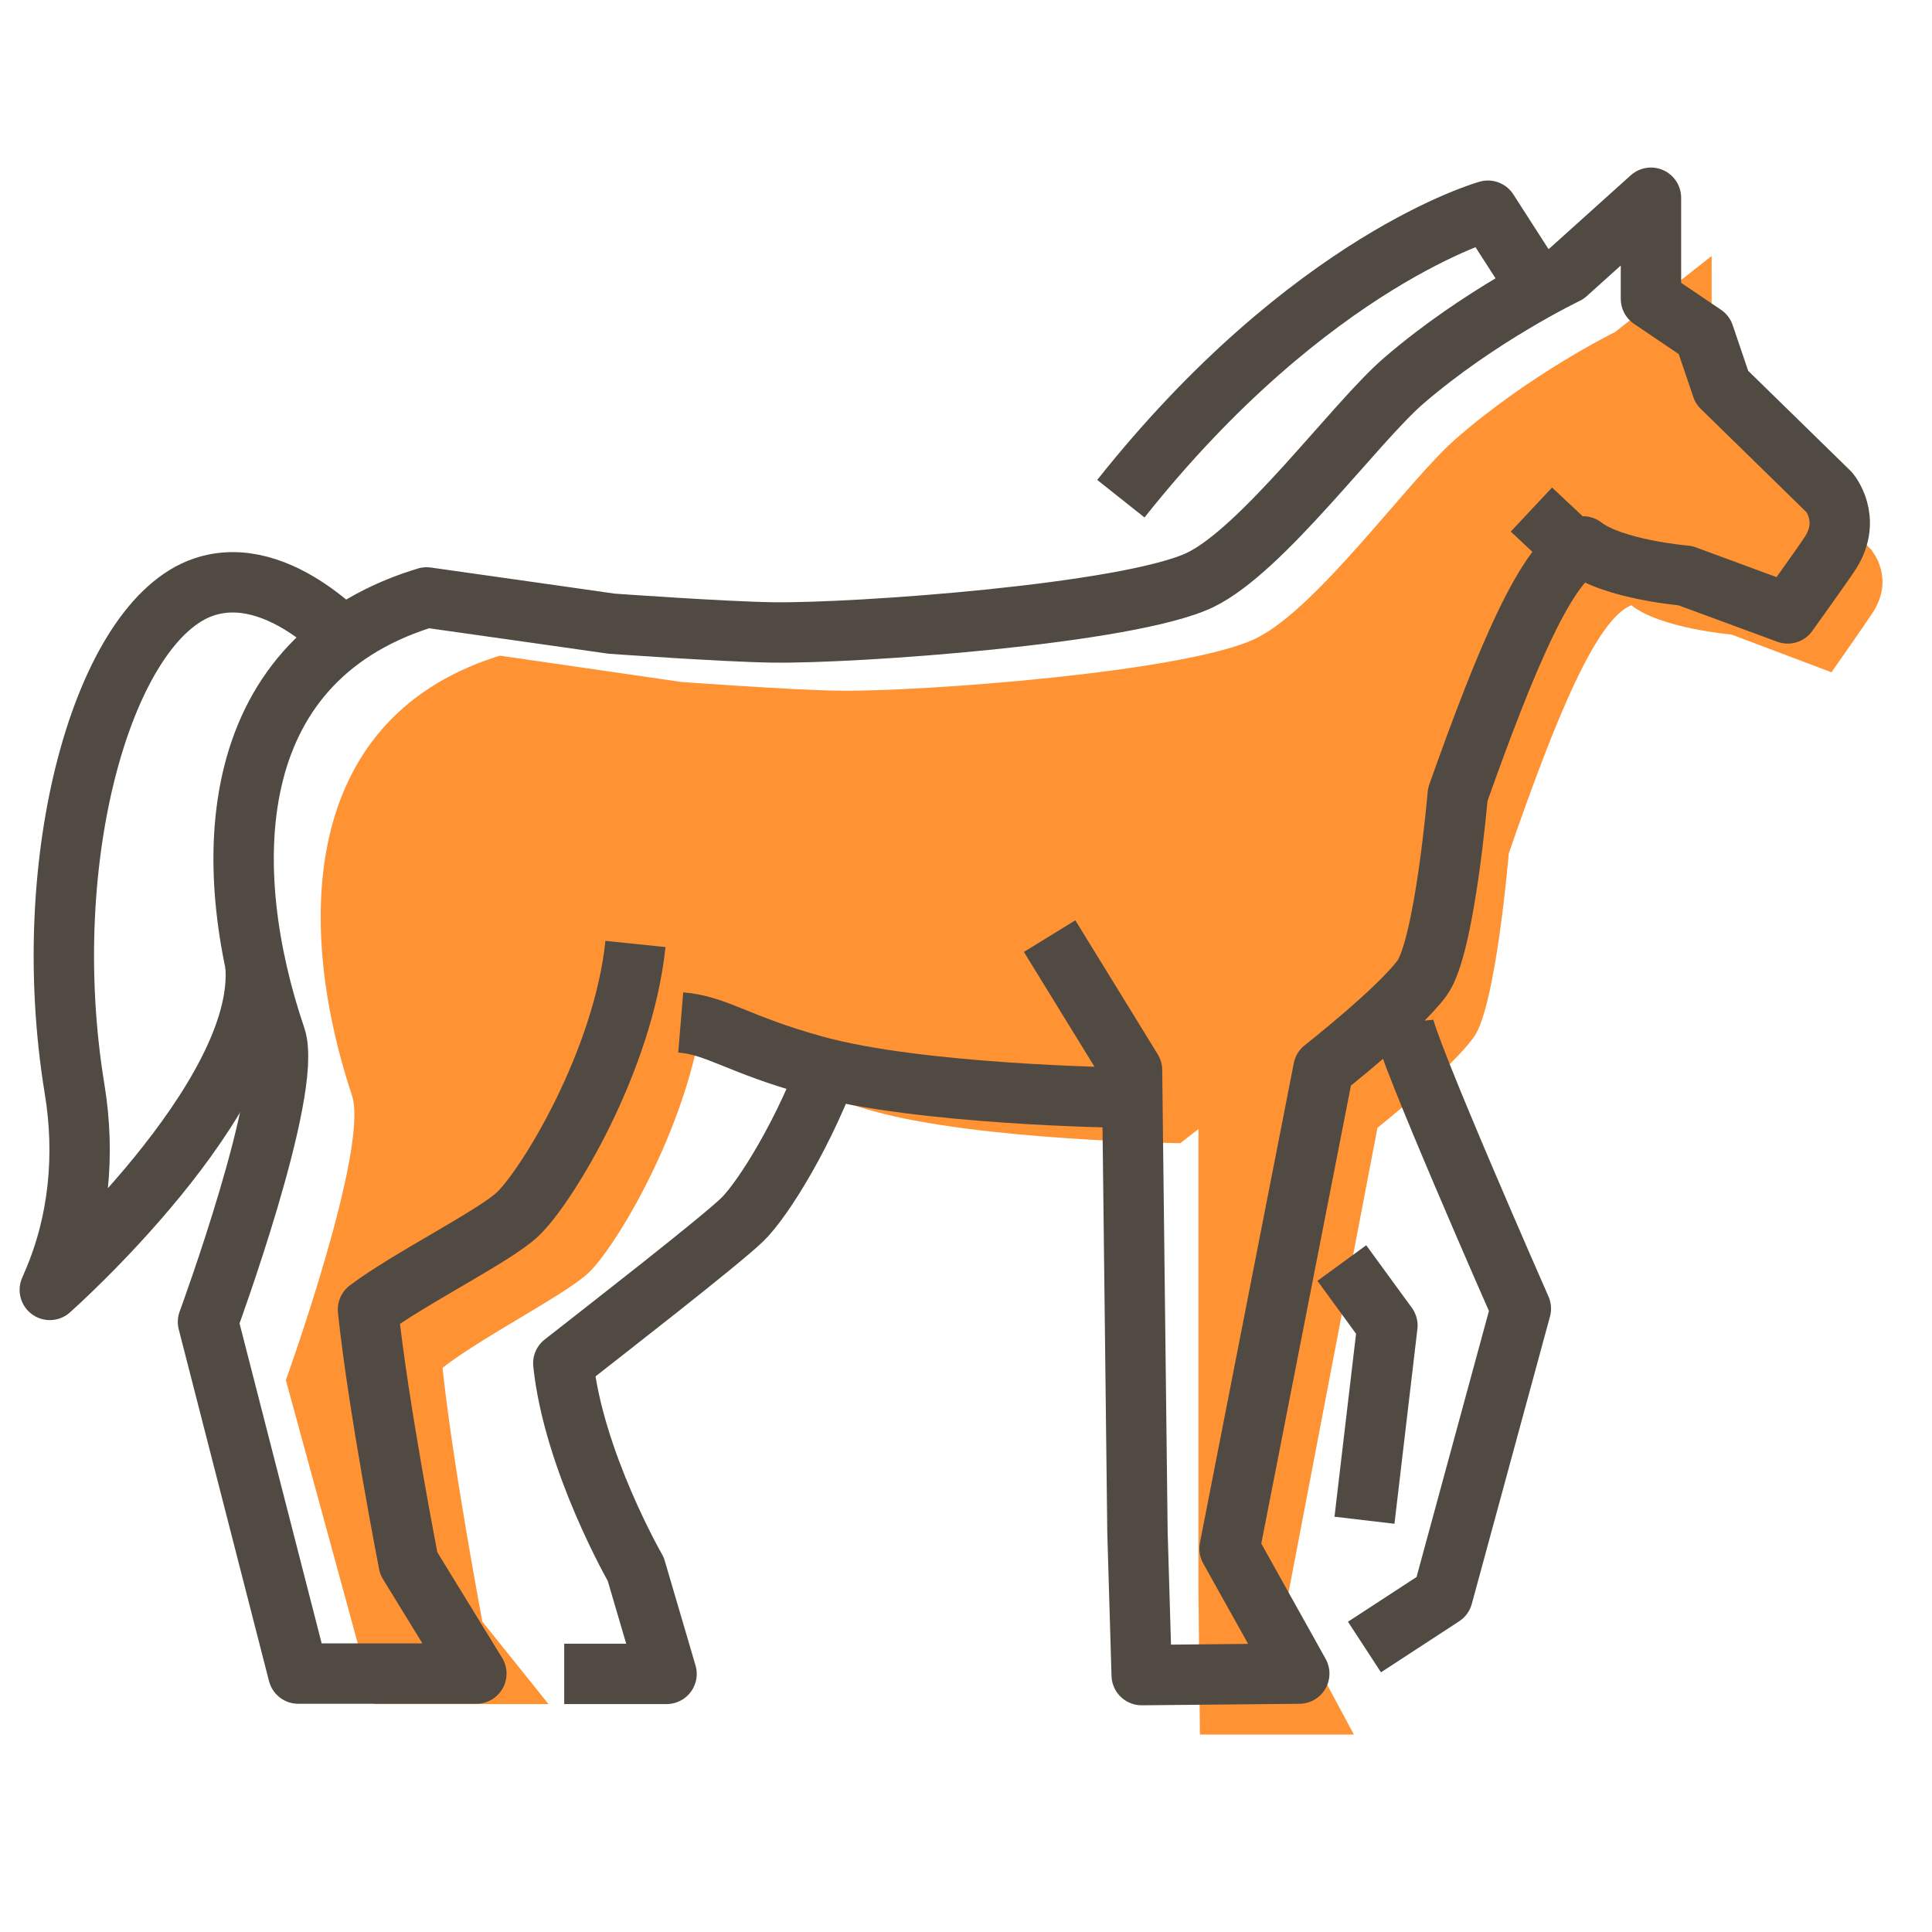
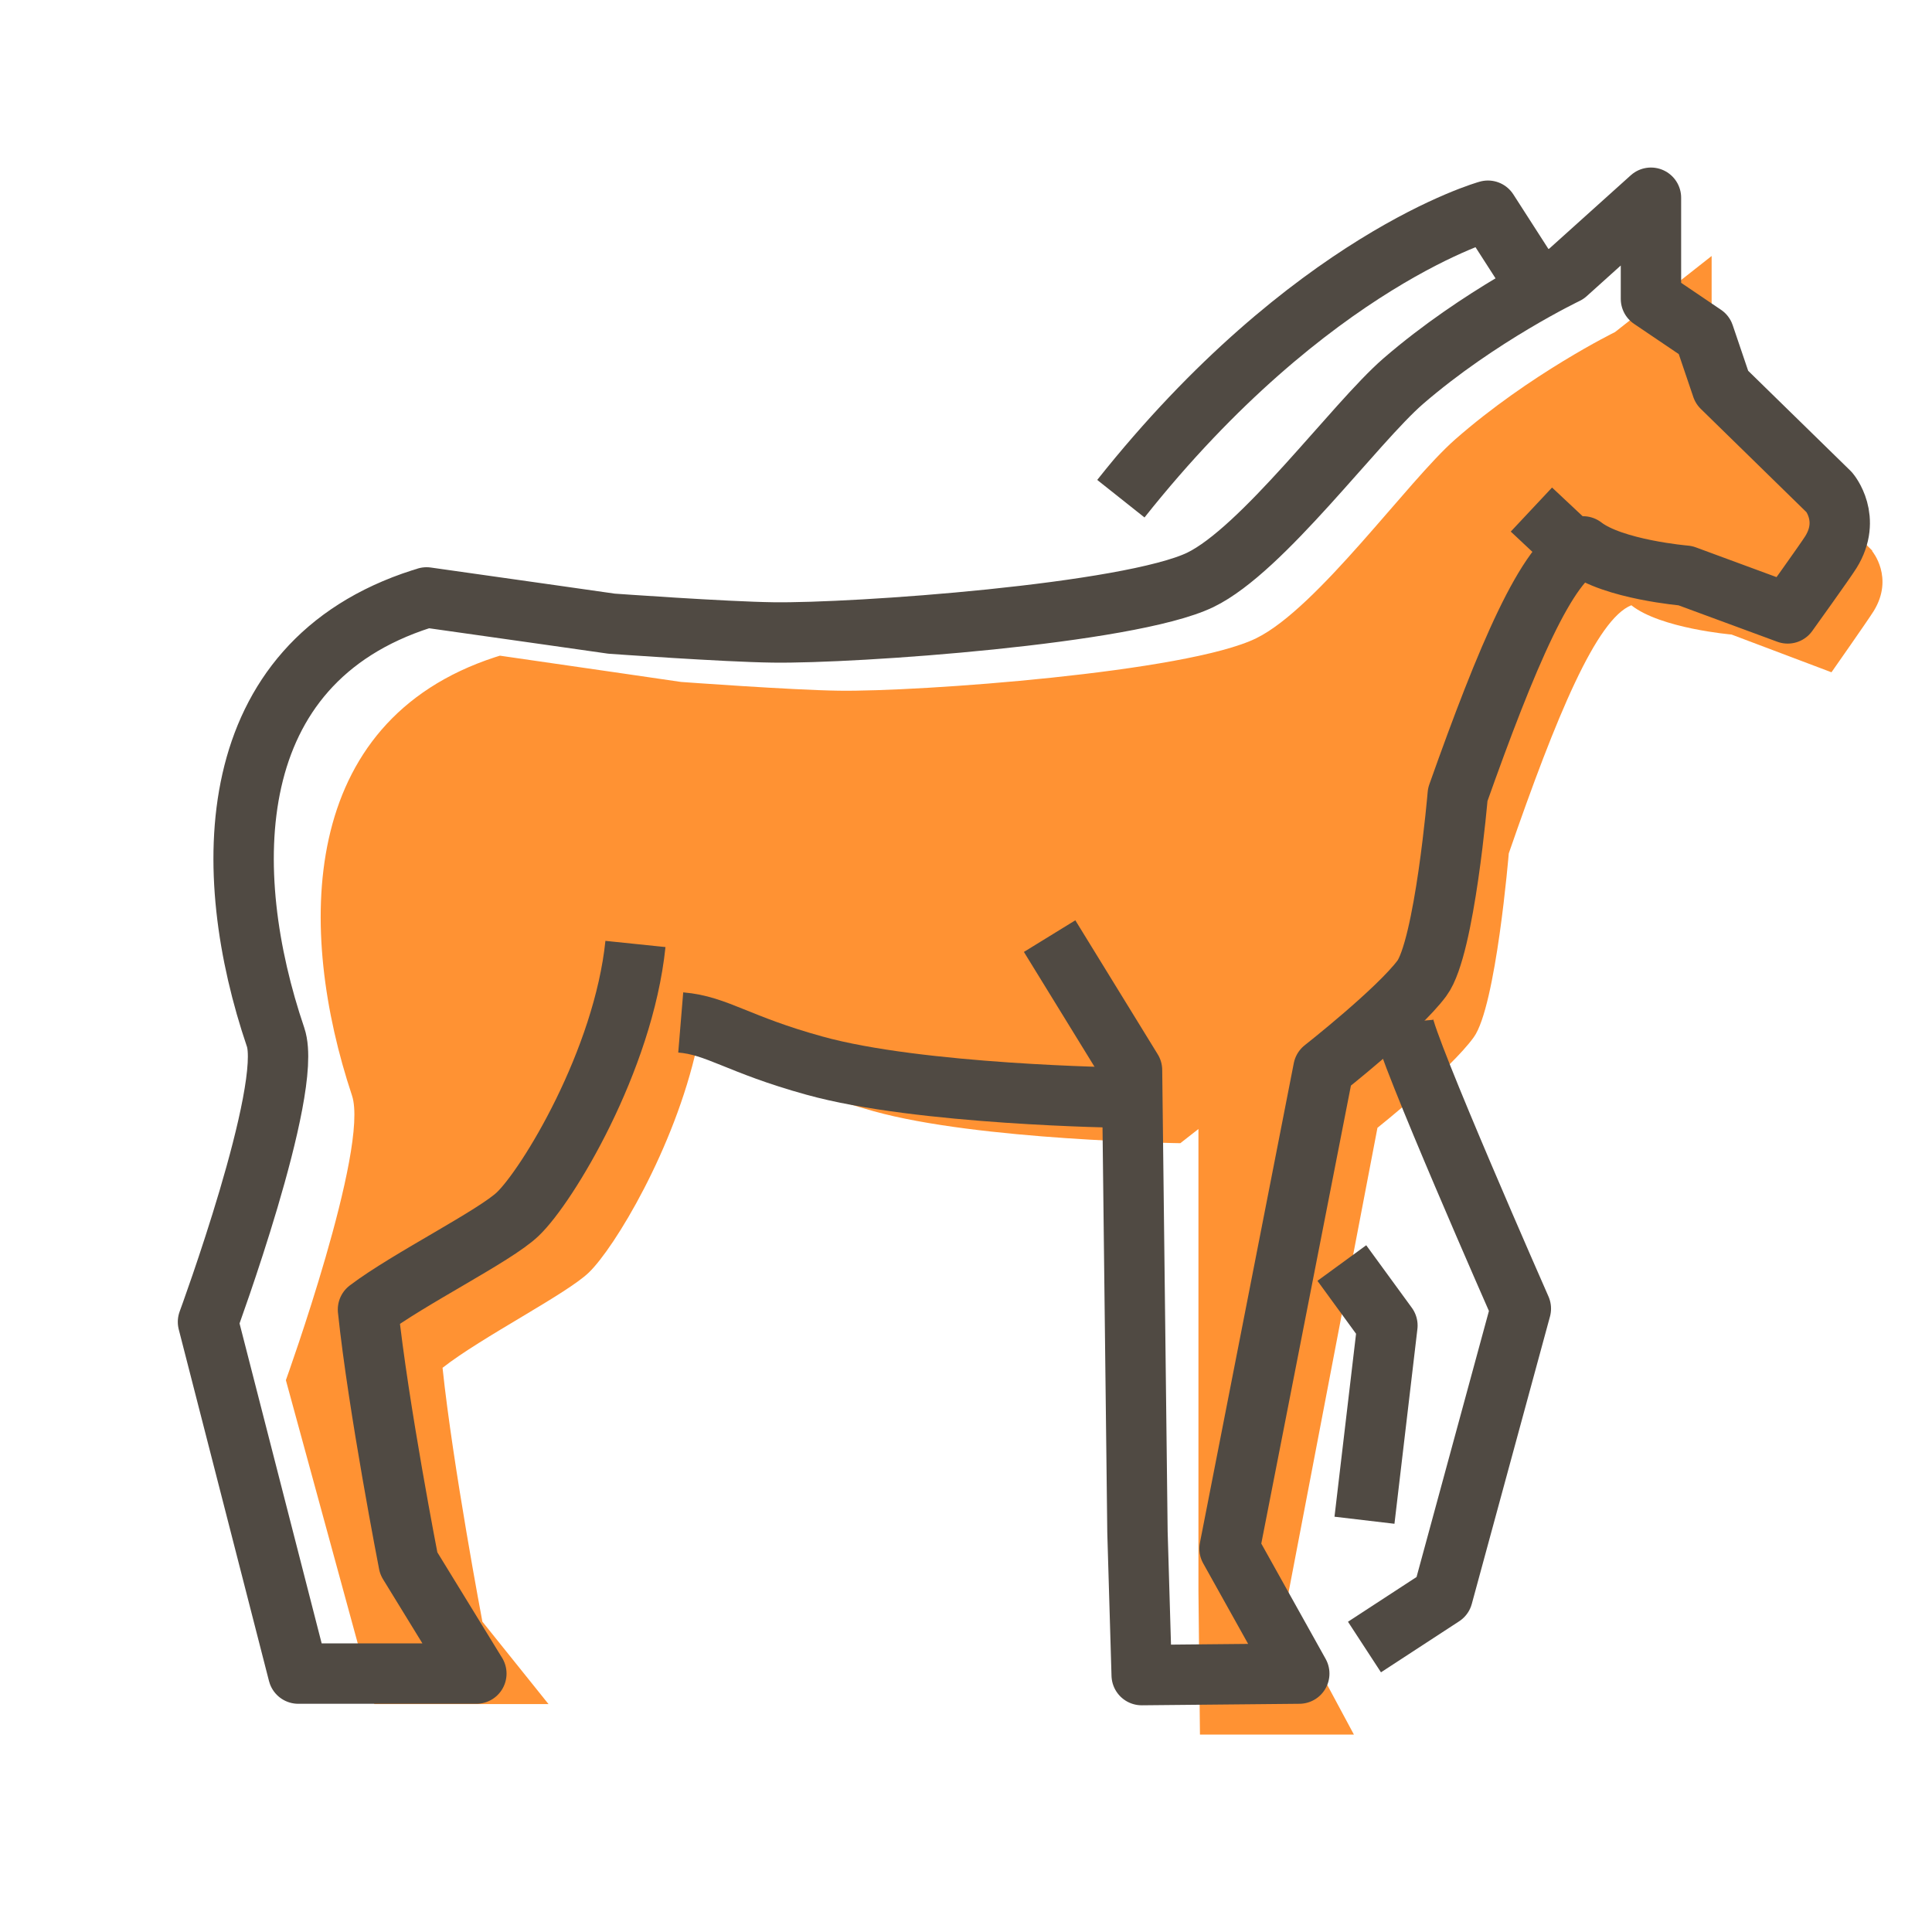
<svg xmlns="http://www.w3.org/2000/svg" id="icons" viewBox="0 0 64 64">
  <defs>
    <style>
      .cls-1 {
        fill: none;
        stroke: #504a43;
        stroke-linejoin: round;
        stroke-width: 2px;
      }

      .cls-2 {
        fill: #ff9233;
      }
    </style>
  </defs>
  <path class="cls-2" d="m62.02,18.24l-3.48-3.48-.58-1.74-1.26-1.19v-3.35l-3.2,2.52s-2.83,1.39-5.3,3.56c-1.57,1.38-4.55,5.58-6.58,6.58-2.29,1.13-11.18,1.78-13.84,1.74-1.54-.02-5.22-.29-5.22-.29,0,0-3.29-.48-6-.87-.05.02-.11.03-.16.05-6.55,2.14-6.56,9.05-4.74,14.52.58,1.74-2.19,9.43-2.19,9.43l2.93,10.73h5.77l-2.19-2.73s-.98-5.17-1.32-8.41c1.3-1.02,4.12-2.45,4.85-3.16.84-.81,2.83-4.09,3.58-7.49l1.42.72c1.21.1,1.89.73,4.43,1.43,3.48.97,10.16,1.06,10.16,1.06l.6-.47v15.3l.05,4.76h5.1l-2.26-4.21,3.04-15.89s2.42-1.93,3.19-3c.74-1.02,1.16-6.09,1.16-6.09,1.58-4.57,2.91-7.76,4.06-8.22.97.77,3.32.97,3.32.97l3.31,1.25s1.22-1.74,1.4-2.03c.68-1.11-.05-1.98-.05-1.98Z" />
  <path class="cls-1" d="m50.73,9.22l-1.44-2.24s-5.87,1.62-12.16,9.54" />
-   <path class="cls-1" d="m11.83,21.6s-2.52-3.03-5.09-2.15c-3.28,1.12-5.53,8.92-4.27,16.62.36,2.18.15,4.42-.73,6.45l-.09.21s7.2-6.37,6.81-10.78" />
  <path class="cls-1" d="m21.05,31.27c-.4,3.87-2.92,8.02-3.9,8.95-.75.72-3.63,2.15-4.96,3.16.34,3.24,1.35,8.41,1.35,8.41l2.24,3.65h-5.9l-2.99-11.65s2.83-7.69,2.24-9.43c-1.86-5.47-1.85-12.38,4.84-14.52.05-.02.11-.03.16-.05,2.77.39,6.13.87,6.13.87,0,0,3.77.27,5.34.29,2.72.04,11.81-.61,14.16-1.74,2.07-1,5.12-5.19,6.72-6.58,2.52-2.18,5.41-3.56,5.41-3.56l2.8-2.52v3.35l1.76,1.19.59,1.74,3.56,3.48s.74.87.05,1.98c-.18.29-1.43,2.03-1.43,2.03l-3.39-1.25s-2.4-.2-3.39-.97c-1.18.46-2.53,3.65-4.15,8.22,0,0-.43,5.07-1.19,6.09-.79,1.06-3.26,3-3.26,3l-3.11,15.89,2.31,4.14-5.22.05-.14-4.74-.18-15.3-2.73-4.44" />
-   <path class="cls-1" d="m27.61,34.87c-.92,2.62-2.34,4.87-3.02,5.53-.74.72-4.63,3.74-5.93,4.76.34,3.24,2.4,6.82,2.4,6.82l1.02,3.47h-3.39" />
  <path class="cls-1" d="m22.55,33.87c1.21.1,1.89.73,4.43,1.43,3.48.97,10.16,1.06,10.16,1.06" />
  <line class="cls-1" x1="50.73" y1="16.88" x2="52.33" y2="18.38" />
  <path class="cls-1" d="m46.48,33.87c.07.79,3.9,9.48,3.9,9.48l-2.59,9.52-2.59,1.69" />
  <polyline class="cls-1" points="45.2 50.36 45.96 43.91 44.45 41.84" />
</svg>